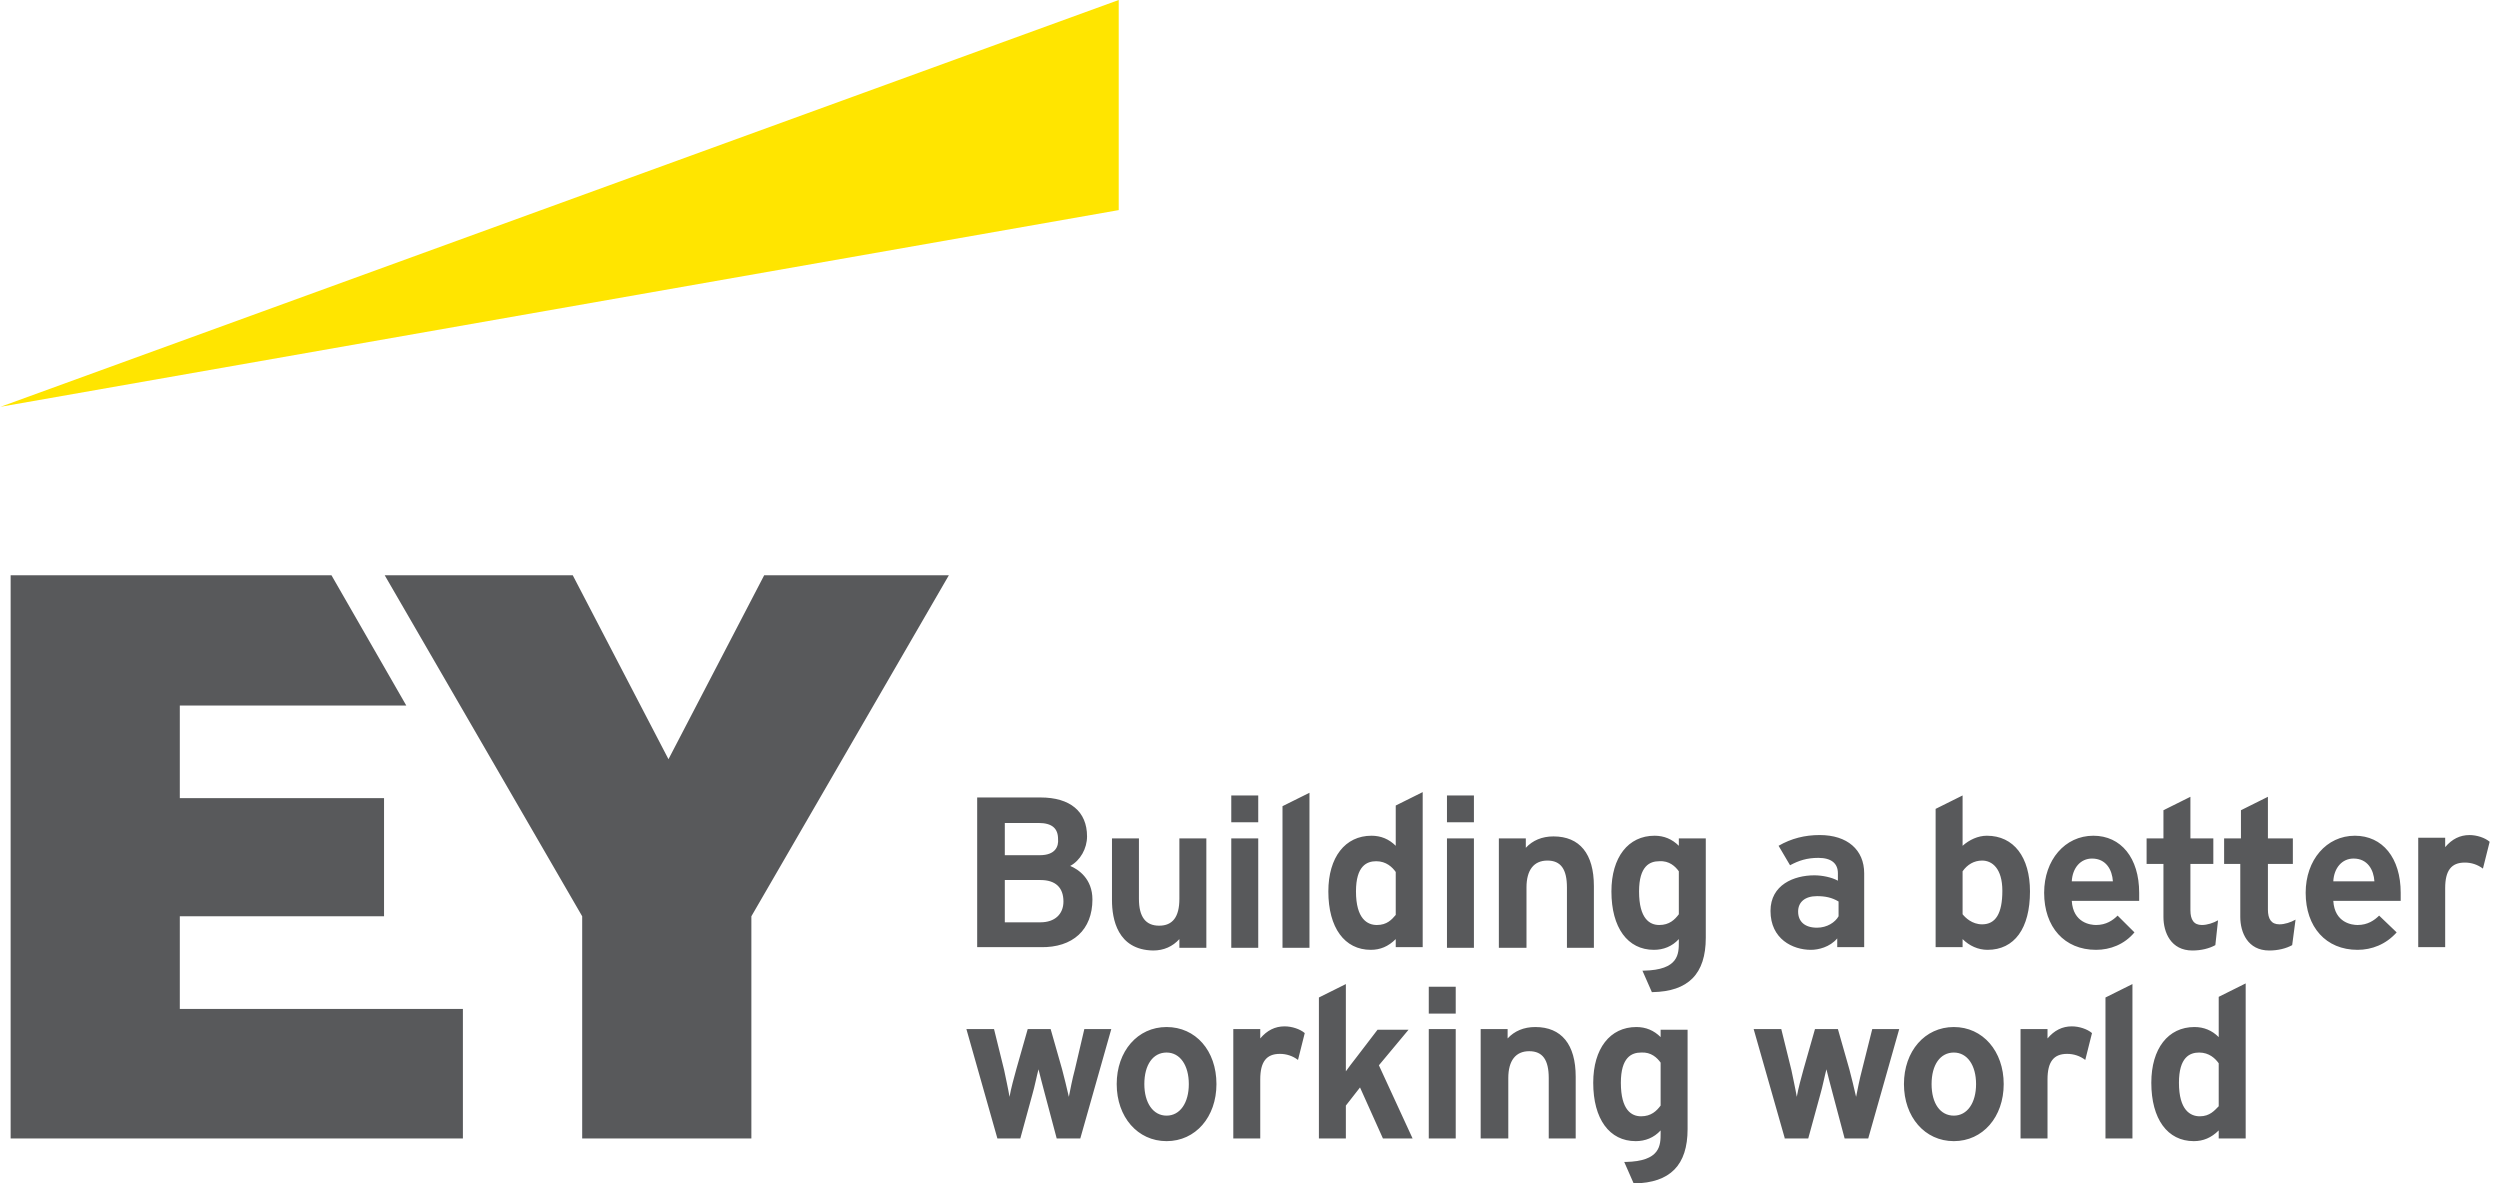
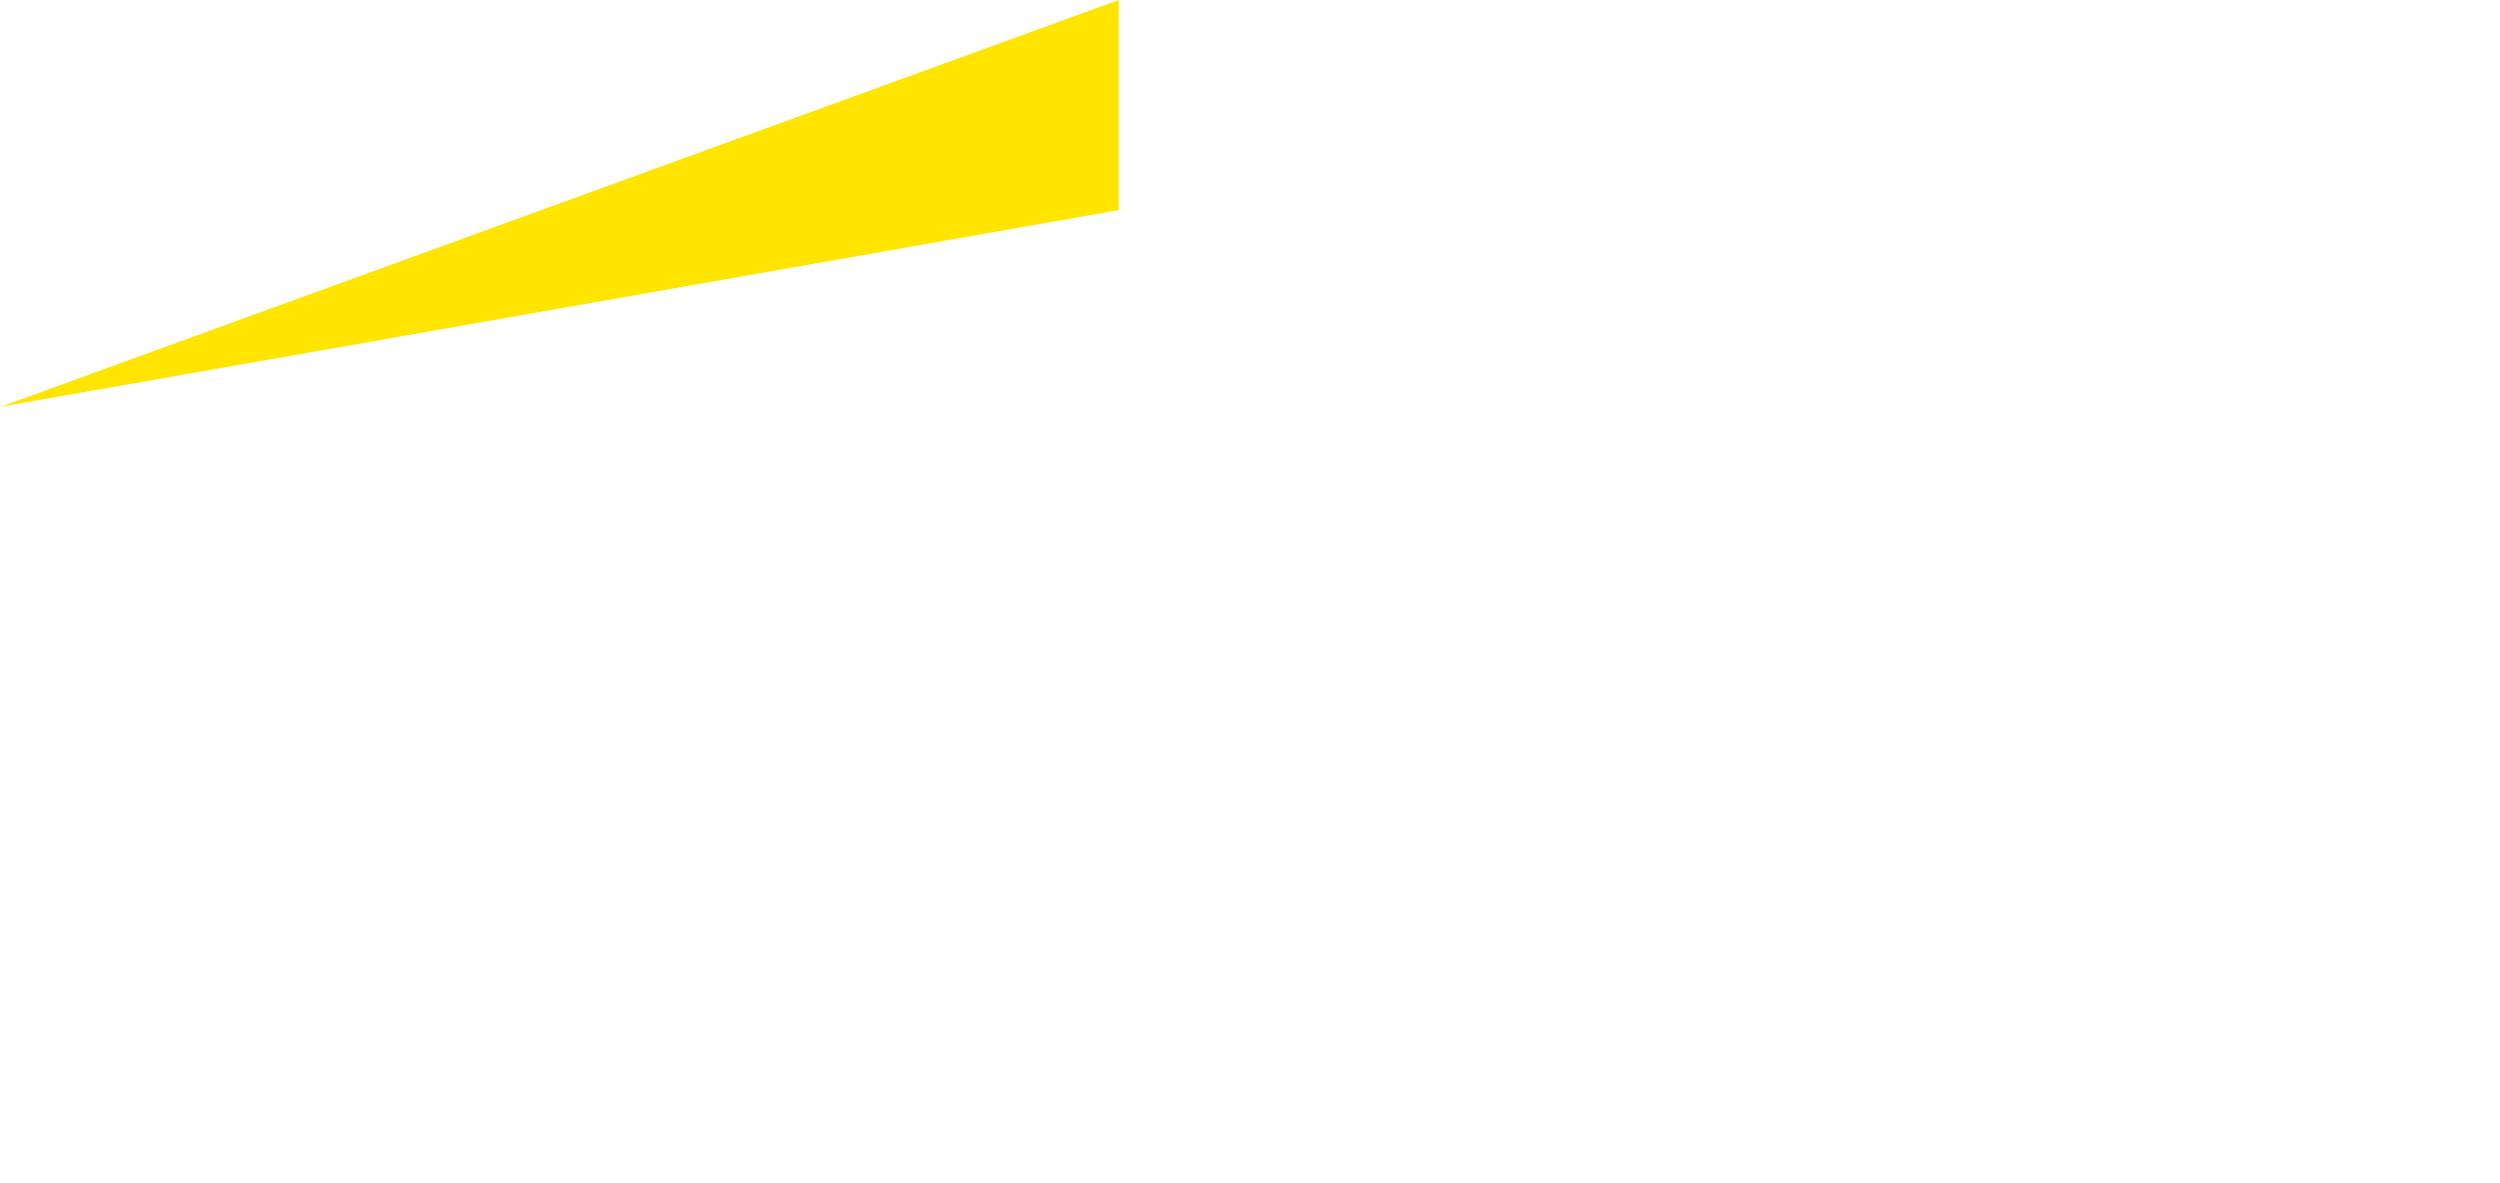
<svg xmlns="http://www.w3.org/2000/svg" width="169" height="80" viewBox="0 0 169 80" fill="none">
  <g clip-path="url(#clip0_945_4961)">
    <path d="M75.625 0L0.035 27.499L75.625 14.203V0Z" fill="#FFE500" />
-     <path d="M73.848 60.806C73.848 59.399 72.891 58.764 72.344 58.537C73.028 58.174 73.484 57.357 73.484 56.541C73.484 54.861 72.344 53.909 70.34 53.909H66.057V64.028H70.34C72.527 64.073 73.848 62.848 73.848 60.806ZM70.34 62.348H67.925V59.49H70.34C71.342 59.49 71.889 59.989 71.889 60.942C71.889 61.804 71.297 62.348 70.34 62.348ZM70.294 57.811H67.925V55.633H70.203C71.115 55.633 71.525 55.996 71.525 56.722C71.57 57.221 71.342 57.811 70.294 57.811ZM75.17 60.851V56.676H76.992V60.761C76.992 61.986 77.448 62.576 78.359 62.576C79.271 62.576 79.726 61.986 79.726 60.761V56.676H81.549V64.073H79.726V63.483C79.271 63.982 78.678 64.254 77.949 64.254C75.534 64.209 75.17 62.122 75.17 60.851ZM103.145 64.073H101.323V56.677H103.145V57.312C103.601 56.813 104.239 56.541 105.014 56.541C106.791 56.541 107.747 57.721 107.747 59.898V64.073H105.925V59.989C105.925 58.764 105.515 58.174 104.604 58.174C103.692 58.174 103.191 58.809 103.191 59.989V64.073H103.145ZM85.057 60.306V64.073H83.234V56.676H85.057V60.306ZM86.697 54.498L88.52 53.591V64.073H86.697V54.498ZM94.352 57.176C93.896 56.722 93.35 56.495 92.712 56.495C90.934 56.495 89.796 57.947 89.796 60.261C89.796 62.712 90.889 64.209 92.666 64.209C93.304 64.209 93.851 63.982 94.352 63.483V64.028H96.174V53.546L94.352 54.453V57.176ZM93.076 62.53C92.438 62.53 91.664 62.121 91.664 60.261C91.664 58.537 92.393 58.219 93.031 58.219C93.714 58.219 94.124 58.627 94.352 58.945V61.849C94.079 62.167 93.76 62.53 93.076 62.53ZM134.311 56.495C133.719 56.495 133.127 56.767 132.671 57.176V53.772L130.848 54.68V64.028H132.671V63.483C133.127 63.937 133.719 64.209 134.357 64.209C136.179 64.209 137.227 62.757 137.227 60.261C137.227 57.947 136.134 56.495 134.311 56.495ZM133.992 58.174C134.676 58.174 135.359 58.718 135.359 60.216C135.359 61.758 134.904 62.485 133.992 62.485C133.309 62.485 132.853 62.031 132.671 61.804V58.9C132.99 58.446 133.445 58.174 133.992 58.174ZM113.489 57.176C113.033 56.722 112.486 56.495 111.848 56.495C110.071 56.495 108.932 57.947 108.932 60.261C108.932 62.712 110.026 64.209 111.803 64.209C112.441 64.209 113.033 63.982 113.489 63.483V63.665C113.489 64.481 113.489 65.57 111.119 65.616H111.028L111.666 67.068H111.712C114.126 67.023 115.311 65.843 115.311 63.392V56.676H113.489V57.176ZM113.489 58.9V61.804C113.215 62.167 112.851 62.53 112.167 62.53C111.529 62.53 110.8 62.121 110.8 60.261C110.8 58.537 111.529 58.219 112.167 58.219C112.851 58.174 113.261 58.582 113.489 58.9ZM121.007 58.491C121.599 58.174 122.146 57.992 122.92 57.992C123.786 57.992 124.242 58.355 124.242 59.036V59.535C123.832 59.308 123.194 59.172 122.647 59.172C121.28 59.172 119.686 59.808 119.686 61.577C119.686 63.483 121.19 64.209 122.42 64.209C122.921 64.209 123.696 64.027 124.197 63.437V64.027H126.019V59.036C126.019 57.448 124.88 56.449 123.012 56.449C122.01 56.449 121.098 56.676 120.232 57.175L121.007 58.491ZM121.553 61.622C121.553 60.987 122.009 60.579 122.829 60.579C123.376 60.579 123.832 60.669 124.287 60.942V61.94C124.059 62.348 123.513 62.712 122.829 62.712C122.009 62.712 121.553 62.303 121.553 61.622ZM143.15 61.895C142.832 62.212 142.376 62.53 141.692 62.53C141.328 62.53 140.143 62.394 140.052 60.897H144.608V60.352C144.608 57.992 143.378 56.495 141.51 56.495C139.596 56.495 138.184 58.129 138.184 60.352C138.184 62.666 139.551 64.209 141.692 64.209C142.649 64.209 143.606 63.846 144.289 63.029L143.15 61.895ZM140.052 59.58C140.098 58.673 140.644 58.038 141.419 58.038C142.376 58.038 142.786 58.809 142.832 59.58H140.052ZM160.829 61.895C160.51 62.212 160.055 62.53 159.371 62.53C159.006 62.53 157.822 62.394 157.731 60.897H162.287V60.352C162.287 57.992 161.057 56.495 159.189 56.495C157.275 56.495 155.863 58.129 155.863 60.352C155.863 62.666 157.23 64.209 159.371 64.209C160.328 64.209 161.285 63.846 162.014 63.029L160.829 61.895ZM157.731 59.58C157.776 58.673 158.323 58.038 159.098 58.038C160.055 58.038 160.465 58.809 160.51 59.58H157.731ZM153.311 61.486C153.311 62.122 153.539 62.485 154.086 62.485C154.45 62.485 154.861 62.348 155.179 62.167L154.951 63.891C154.541 64.118 153.994 64.254 153.402 64.254C151.944 64.254 151.443 63.029 151.443 61.986V58.401H150.35V56.677H151.488V54.771L153.311 53.863V56.676H154.997V58.401H153.311V61.486ZM149.757 63.891C149.347 64.118 148.801 64.254 148.208 64.254C146.75 64.254 146.249 63.029 146.249 61.986V58.401H145.11V56.677H146.249V54.771L148.072 53.863V56.676H149.621V58.401H148.072V61.532C148.072 62.167 148.299 62.53 148.846 62.53C149.211 62.53 149.621 62.394 149.94 62.212L149.757 63.891ZM167.846 58.718C167.493 58.45 167.06 58.306 166.616 58.31C165.704 58.31 165.294 58.854 165.294 60.034V64.027H163.472V56.631H165.294V57.267C165.75 56.722 166.297 56.45 166.935 56.45C167.436 56.45 167.983 56.631 168.301 56.904L167.846 58.718ZM85.057 54.68V55.587H83.234V53.772H85.057V54.68ZM97.815 56.676H99.637V64.073H97.815V56.676ZM99.637 54.68V55.587H97.815V53.772H99.637V54.68ZM149.985 70.108C149.53 69.654 148.983 69.427 148.345 69.427C146.568 69.427 145.429 70.879 145.429 73.194C145.429 75.644 146.522 77.141 148.299 77.141C148.938 77.141 149.484 76.915 149.985 76.416V76.96H151.808V66.478L149.985 67.386V70.108ZM148.709 75.462C148.071 75.462 147.297 75.054 147.297 73.194C147.297 71.47 148.026 71.152 148.664 71.152C149.347 71.152 149.757 71.56 149.985 71.878V74.782C149.712 75.054 149.393 75.462 148.709 75.462ZM87.745 71.651C87.392 71.382 86.959 71.239 86.515 71.242C85.603 71.242 85.193 71.787 85.193 72.966V76.96H83.371V69.563H85.193V70.199C85.649 69.654 86.195 69.382 86.834 69.382C87.335 69.382 87.882 69.563 88.201 69.836L87.745 71.651ZM73.301 69.563H75.124L73.028 76.96H71.433L70.613 73.874C70.477 73.33 70.294 72.694 70.203 72.286C70.112 72.604 69.93 73.511 69.793 73.965L68.973 76.96H67.424L65.328 69.564H67.196L67.879 72.332C67.971 72.785 68.153 73.602 68.244 74.147C68.335 73.602 68.563 72.785 68.7 72.286L69.474 69.564H71.023L71.798 72.286C71.935 72.786 72.117 73.557 72.254 74.147C72.345 73.693 72.481 72.967 72.664 72.286L73.301 69.563ZM78.86 69.427C76.901 69.427 75.489 71.061 75.489 73.284C75.489 75.508 76.901 77.141 78.86 77.141C80.82 77.141 82.232 75.508 82.232 73.284C82.232 71.016 80.82 69.427 78.86 69.427ZM78.86 75.417C77.949 75.417 77.357 74.555 77.357 73.285C77.357 71.969 77.949 71.152 78.86 71.152C79.772 71.152 80.364 72.014 80.364 73.285C80.364 74.555 79.772 75.417 78.86 75.417ZM140.964 71.651C140.61 71.382 140.178 71.239 139.733 71.242C138.822 71.242 138.412 71.787 138.412 72.966V76.96H136.589V69.563H138.412V70.199C138.867 69.654 139.414 69.382 140.052 69.382C140.553 69.382 141.1 69.563 141.419 69.836L140.964 71.651ZM126.565 69.563H128.388L126.292 76.96H124.697L123.877 73.874C123.741 73.33 123.558 72.694 123.467 72.286C123.376 72.604 123.194 73.511 123.057 73.965L122.237 76.96H120.642V76.915L118.547 69.564H120.414L121.098 72.332C121.189 72.785 121.371 73.602 121.463 74.147C121.554 73.602 121.781 72.785 121.918 72.286L122.693 69.564H124.242L125.017 72.286C125.153 72.786 125.336 73.557 125.472 74.147C125.563 73.693 125.7 72.967 125.882 72.286L126.565 69.563ZM132.079 69.427C130.119 69.427 128.707 71.061 128.707 73.284C128.707 75.508 130.119 77.141 132.079 77.141C134.038 77.141 135.45 75.508 135.45 73.284C135.45 71.061 134.038 69.427 132.079 69.427ZM132.079 75.417C131.167 75.417 130.575 74.601 130.575 73.285C130.575 71.969 131.167 71.152 132.079 71.152C132.99 71.152 133.582 72.014 133.582 73.285C133.582 74.555 132.99 75.417 132.079 75.417ZM93.213 72.014L95.491 76.96H93.486L91.937 73.511L90.98 74.737V76.96H89.158V67.431L90.98 66.523V72.422C91.201 72.114 91.429 71.812 91.664 71.515L93.122 69.609H95.218L93.213 72.014ZM101.915 76.96H100.093V69.563H101.915V70.199C102.371 69.7 103.009 69.427 103.783 69.427C105.56 69.427 106.517 70.607 106.517 72.785V76.96H104.695V72.876C104.695 71.65 104.285 71.061 103.373 71.061C102.462 71.061 101.961 71.696 101.961 72.876V76.96L101.915 76.96ZM112.258 70.108C111.803 69.654 111.256 69.427 110.618 69.427C108.841 69.427 107.702 70.879 107.702 73.194C107.702 75.644 108.796 77.141 110.573 77.141C111.211 77.141 111.803 76.915 112.258 76.416V76.597C112.258 77.414 112.258 78.503 109.889 78.548H109.798L110.436 80H110.482C112.896 79.955 114.081 78.775 114.081 76.324V69.609H112.258V70.108ZM112.258 71.833V74.737C111.985 75.1 111.62 75.462 110.937 75.462C110.299 75.462 109.57 75.054 109.57 73.194C109.57 71.47 110.299 71.152 110.937 71.152C111.62 71.106 112.03 71.515 112.258 71.833ZM96.585 69.563H98.407V76.96H96.585V69.563ZM98.407 67.612V68.52H96.585V66.705H98.407V67.612ZM142.33 67.431L144.153 66.523V76.96H142.33V67.431ZM12.155 61.94H25.961V53.954H12.155V47.692H27.464L22.407 38.888H0.719V76.96H31.292V68.202H12.155V61.94ZM51.659 38.888L45.189 51.322L38.718 38.888H26.006L39.356 61.94V76.96H50.793V61.94L64.143 38.888H51.659Z" fill="#58595B" />
  </g>
  <defs>
    <clipPath id="clip0_945_4961">
      <rect width="168.333" height="80" fill="white" />
    </clipPath>
  </defs>
</svg>